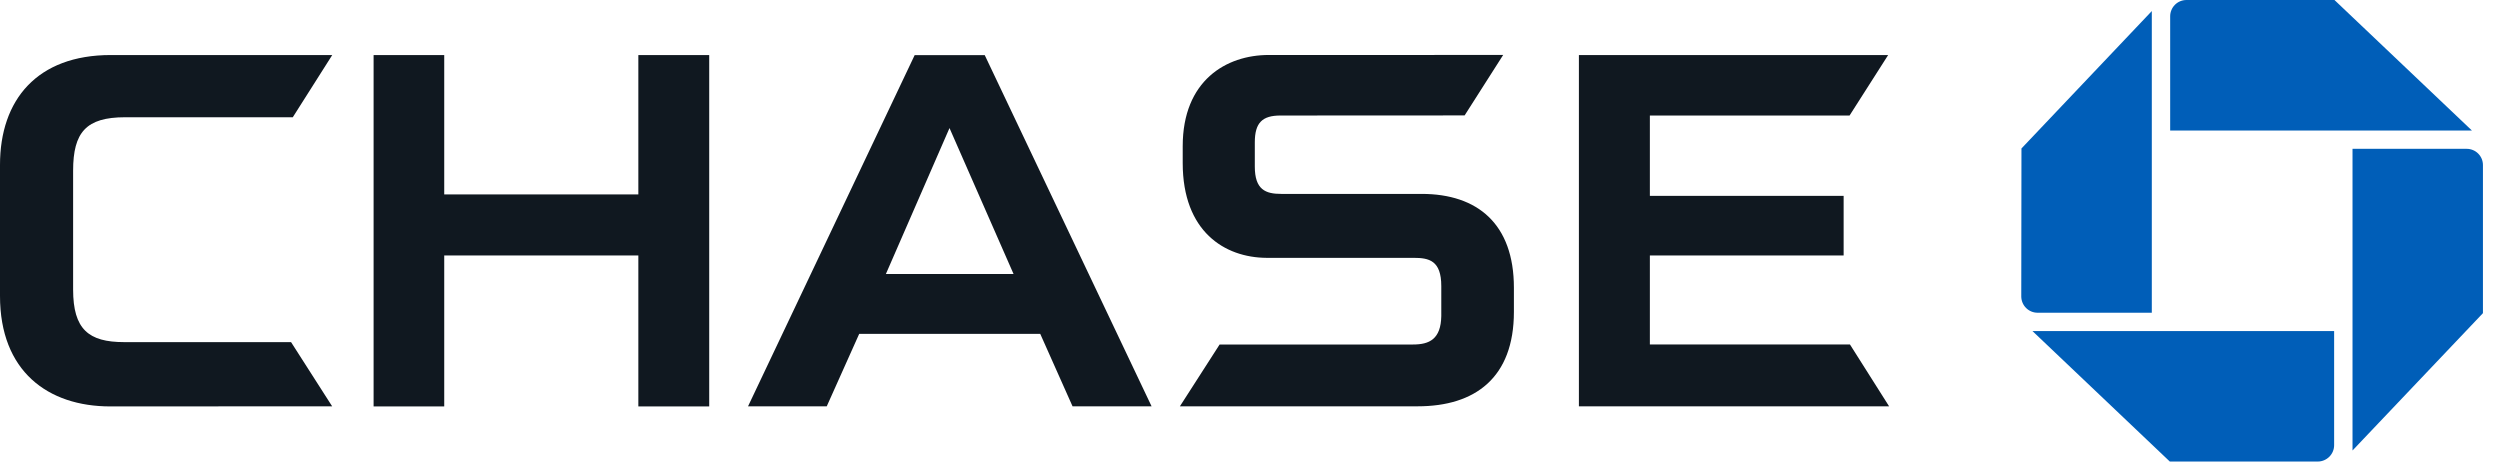
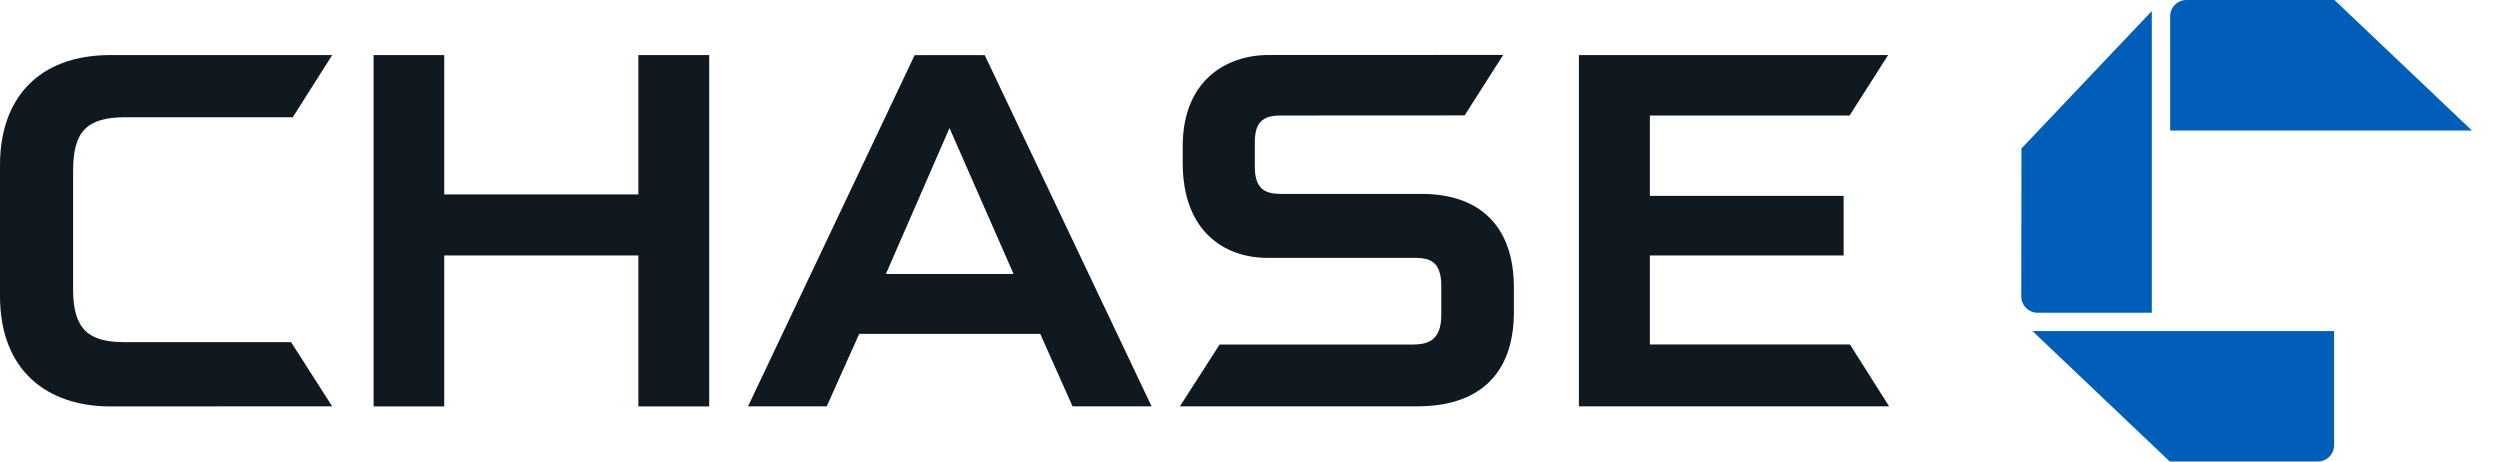
<svg xmlns="http://www.w3.org/2000/svg" width="130" height="24" viewBox="0 0 130 24" fill="none">
  <g clip-path="url(#clip0_15568_409)">
    <path d="M113.697 4.58171e-07C113.586 -0 113.475 0.022 113.372 0.064C113.269 0.107 113.175 0.17 113.096 0.249C113.018 0.328 112.955 0.421 112.913 0.525C112.87 0.628 112.848 0.738 112.849 0.85V6.786H128.538L121.392 4.58171e-07H113.697Z" fill="#005EB8" />
-     <path d="M129.113 8.588C129.114 8.476 129.092 8.365 129.05 8.262C129.007 8.159 128.945 8.065 128.866 7.986C128.787 7.907 128.693 7.844 128.589 7.802C128.486 7.76 128.375 7.738 128.264 7.739H122.331V23.425L129.113 16.284V8.588Z" fill="#005EB8" />
    <path d="M120.526 24C120.751 23.999 120.966 23.909 121.125 23.75C121.285 23.591 121.374 23.375 121.375 23.15V17.215H105.688L112.828 23.998L120.526 24Z" fill="#005EB8" />
    <path d="M105.106 15.418C105.108 15.643 105.198 15.858 105.357 16.016C105.516 16.174 105.732 16.263 105.956 16.262H111.894V0.575L105.116 7.72L105.106 15.418Z" fill="#005EB8" />
    <path d="M33.194 2.864V10.11H23.1V2.864H19.427V21.134H23.1V13.284H33.194V21.134H36.879V2.864H33.194Z" fill="#101820" />
    <path d="M82.103 2.864V21.128H98.233L96.198 17.913H85.793V13.284H95.869V10.186H85.793V6.006H96.178L98.183 2.864H82.103Z" fill="#101820" />
    <path d="M5.759 2.862C1.934 2.862 0 5.185 0 8.575V15.389C0 19.305 2.489 21.134 5.737 21.134L17.272 21.128L15.135 17.79H6.452C4.607 17.79 3.802 17.124 3.802 15.058V8.875C3.802 6.877 4.48 6.097 6.502 6.097H15.225L17.277 2.862H5.759Z" fill="#101820" />
    <path d="M65.974 2.859C63.762 2.859 61.501 4.188 61.501 7.603V8.479C61.501 12.037 63.679 13.394 65.858 13.408H73.506C74.305 13.408 74.947 13.54 74.947 14.878V16.432C74.927 17.639 74.325 17.914 73.481 17.914H63.42L61.355 21.128H73.721C76.701 21.128 78.723 19.645 78.723 16.218V14.962C78.723 11.652 76.84 10.083 73.925 10.083H66.623C65.812 10.083 65.25 9.867 65.25 8.663V7.402C65.25 6.38 65.64 6.007 66.585 6.007L76.16 6.002L78.165 2.858L65.974 2.859Z" fill="#101820" />
    <path d="M47.563 2.866L38.898 21.128H42.991L44.678 17.362H54.093L55.772 21.128H59.882L51.206 2.866H47.563ZM49.374 6.659L52.705 14.248H46.066L49.374 6.659Z" fill="#101820" />
  </g>
  <defs>
    <clipPath id="clip0_15568_409">
      <rect width="129.113" height="24" fill="white" />
    </clipPath>
  </defs>
</svg>